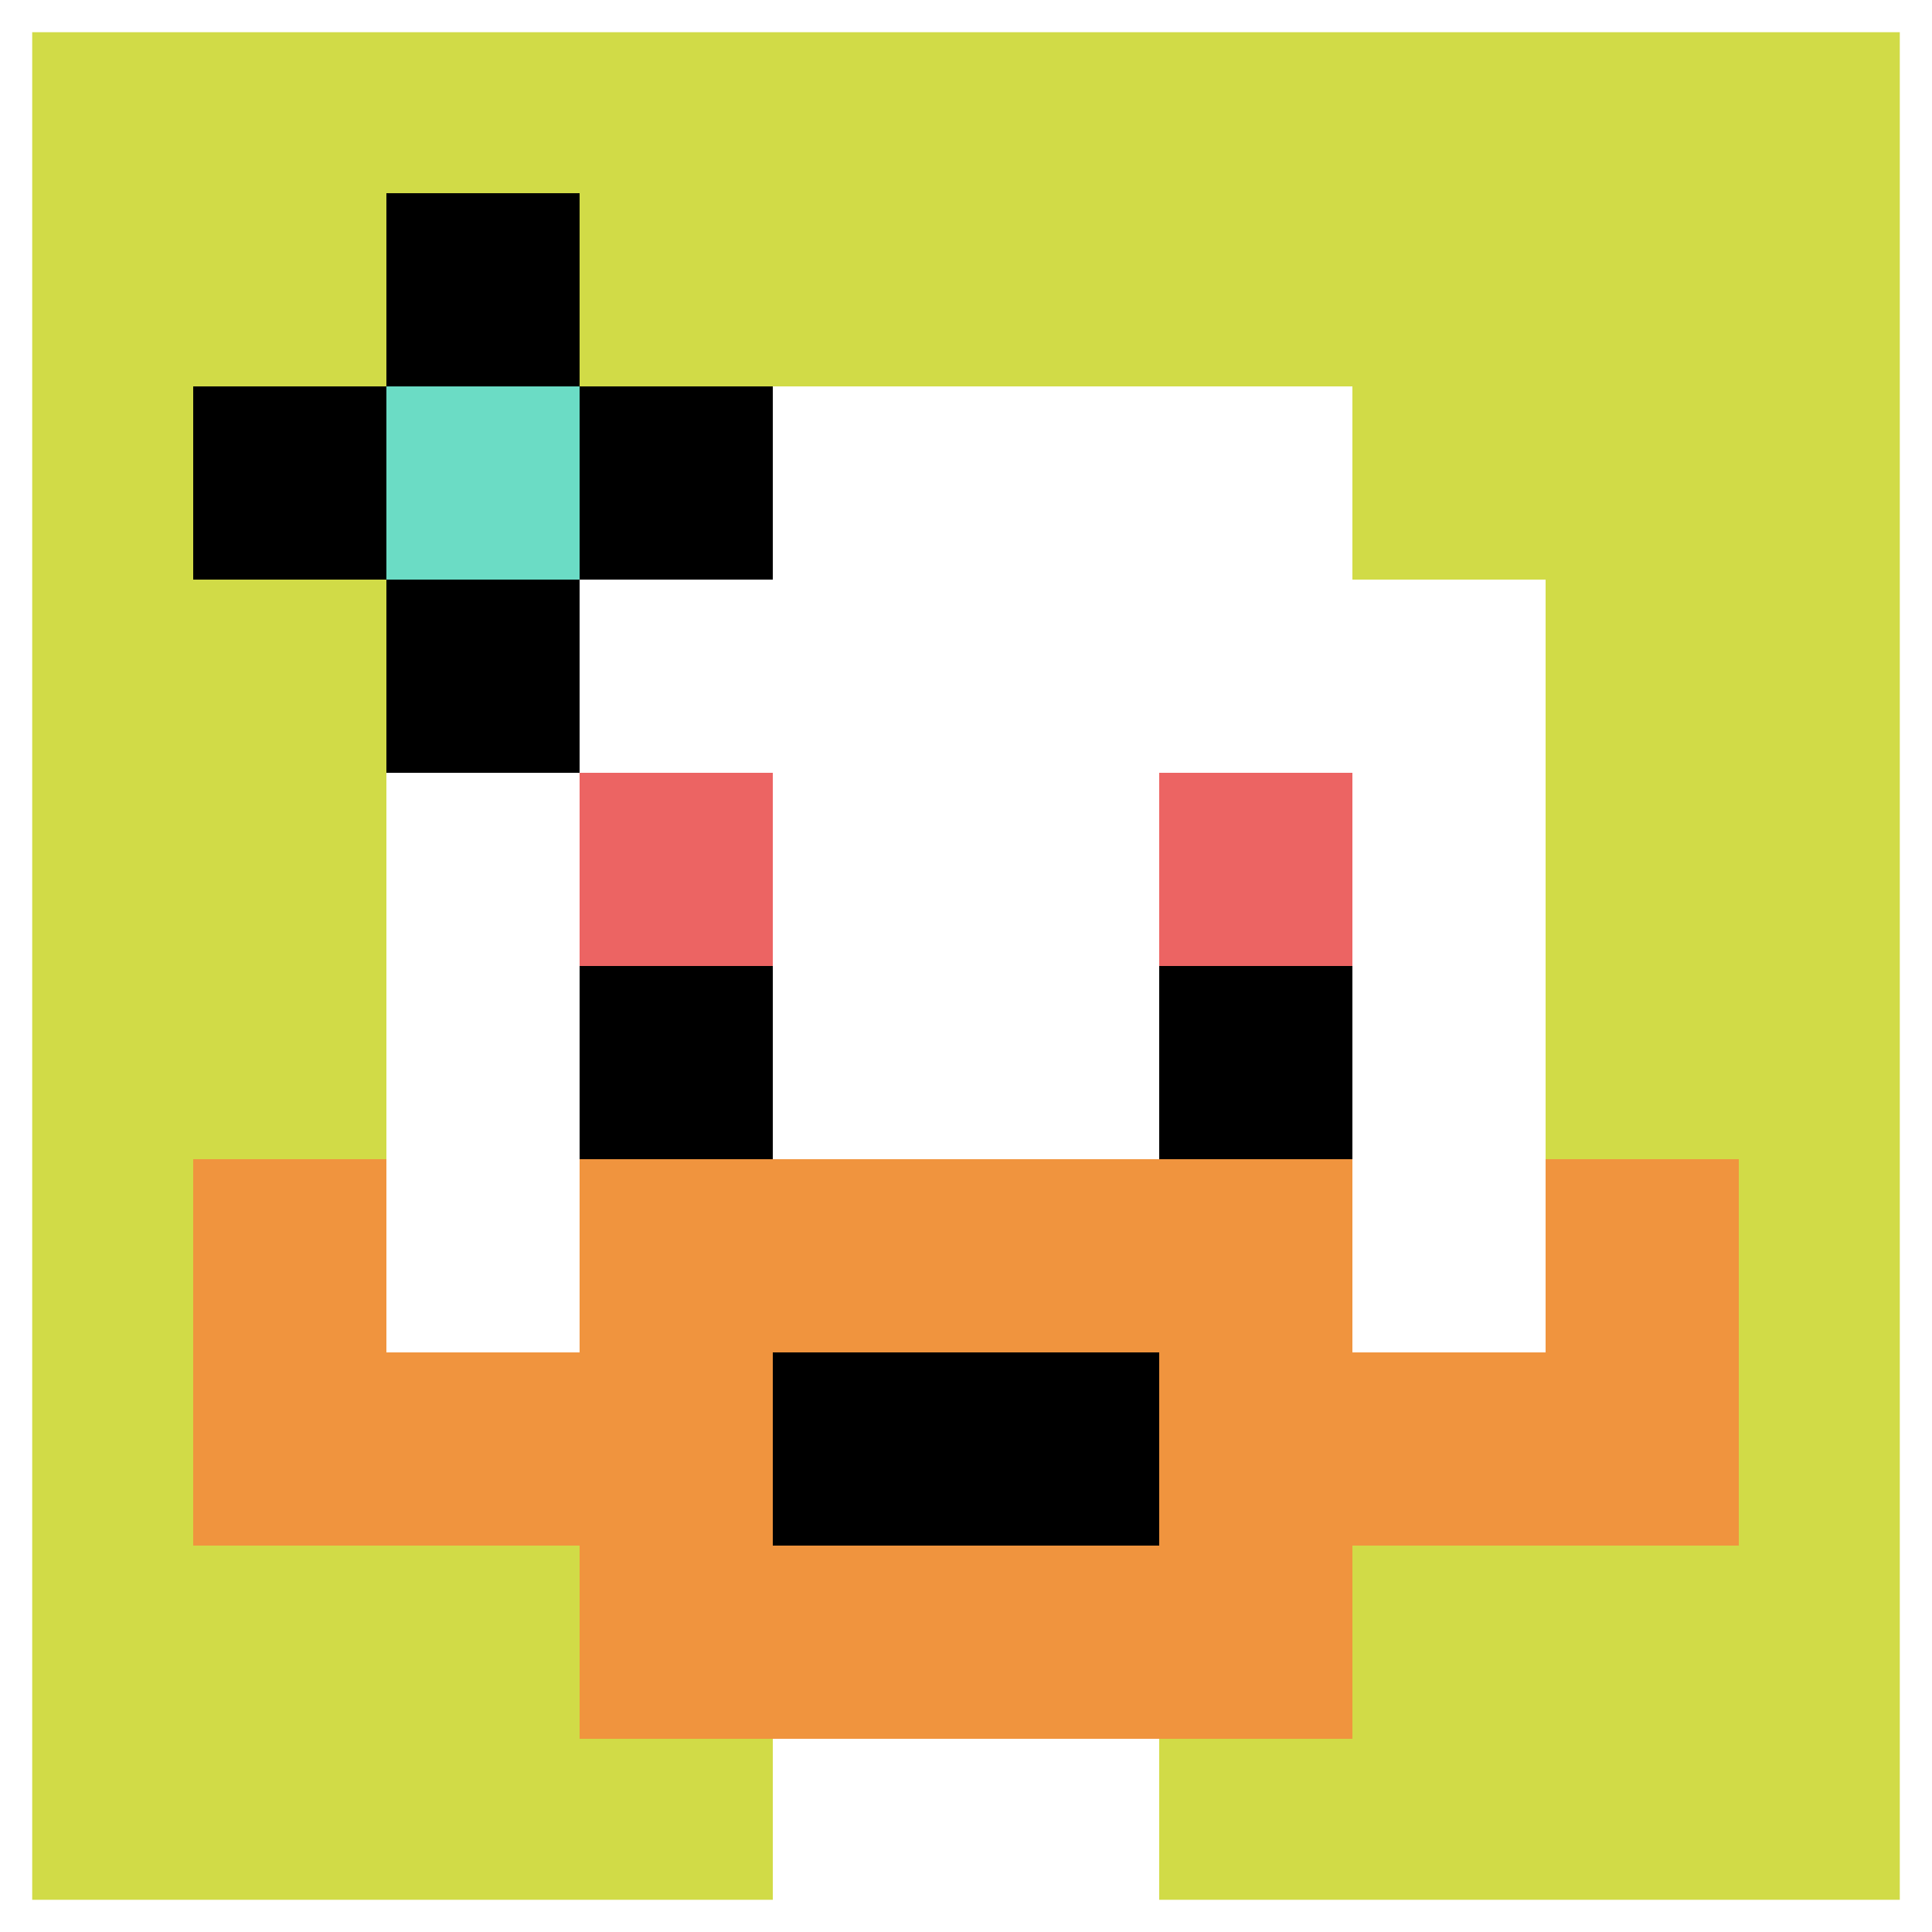
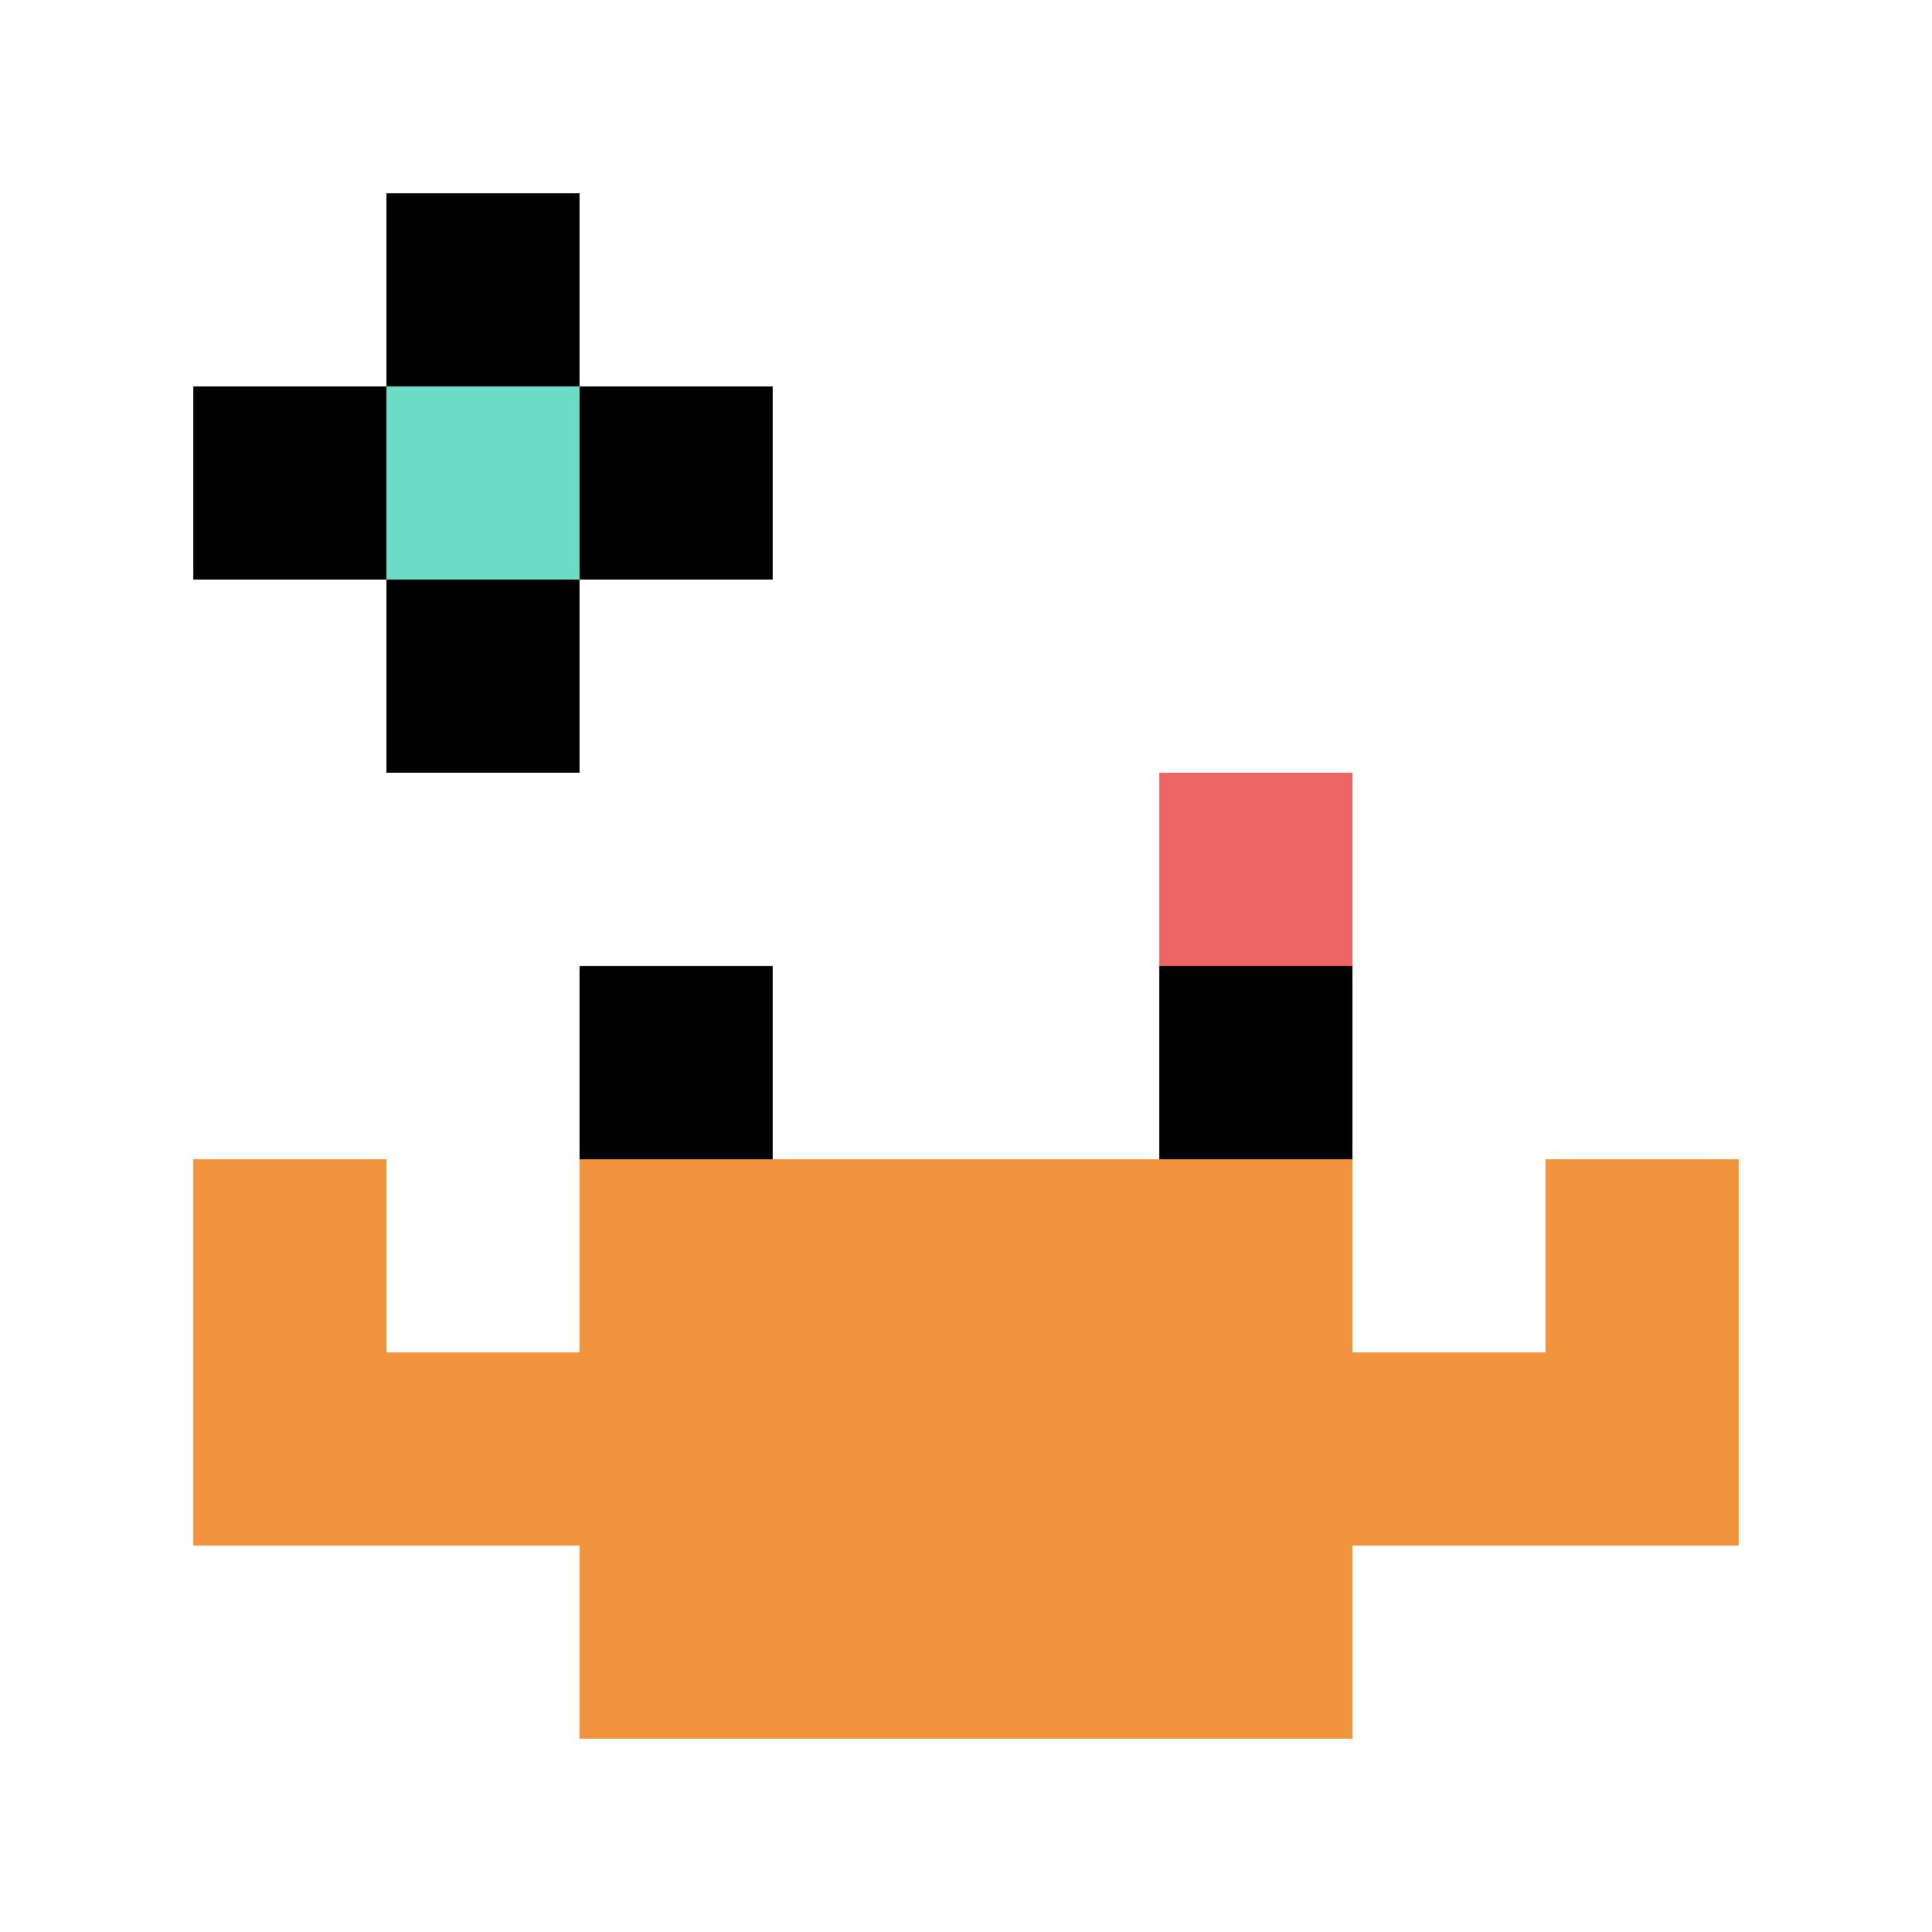
<svg xmlns="http://www.w3.org/2000/svg" version="1.1" width="1179" height="1179">
  <title>'goose-pfp-920992' by Dmitri Cherniak</title>
  <desc>seed=920992
backgroundColor=#ffffff
padding=0
innerPadding=0
timeout=3600
dimension=1
border=true
Save=function(){return n.handleSave()}
frame=1265

Rendered at Wed Oct 04 2023 10:52:26 GMT+1100 (Australian Eastern Daylight Time)
Generated in &lt;1ms
</desc>
  <defs />
  <rect width="100%" height="100%" fill="#ffffff" />
  <g>
    <g id="0-0">
-       <rect x="0" y="0" height="1179" width="1179" fill="#D1DB47" />
      <g>
-         <rect id="0-0-3-2-4-7" x="353.7" y="235.8" width="471.6" height="825.3" fill="#ffffff" />
        <rect id="0-0-2-3-6-5" x="235.8" y="353.7" width="707.4" height="589.5" fill="#ffffff" />
        <rect id="0-0-4-8-2-2" x="471.6" y="943.2" width="235.8" height="235.8" fill="#ffffff" />
        <rect id="0-0-1-7-8-1" x="117.9" y="825.3" width="943.2" height="117.9" fill="#F0943E" />
        <rect id="0-0-3-6-4-3" x="353.7" y="707.4" width="471.6" height="353.7" fill="#F0943E" />
-         <rect id="0-0-4-7-2-1" x="471.6" y="825.3" width="235.8" height="117.9" fill="#000000" />
        <rect id="0-0-1-6-1-2" x="117.9" y="707.4" width="117.9" height="235.8" fill="#F0943E" />
        <rect id="0-0-8-6-1-2" x="943.2" y="707.4" width="117.9" height="235.8" fill="#F0943E" />
-         <rect id="0-0-3-4-1-1" x="353.7" y="471.6" width="117.9" height="117.9" fill="#EC6463" />
        <rect id="0-0-6-4-1-1" x="707.4" y="471.6" width="117.9" height="117.9" fill="#EC6463" />
        <rect id="0-0-3-5-1-1" x="353.7" y="589.5" width="117.9" height="117.9" fill="#000000" />
        <rect id="0-0-6-5-1-1" x="707.4" y="589.5" width="117.9" height="117.9" fill="#000000" />
        <rect id="0-0-1-2-3-1" x="117.9" y="235.8" width="353.7" height="117.9" fill="#000000" />
        <rect id="0-0-2-1-1-3" x="235.8" y="117.9" width="117.9" height="353.7" fill="#000000" />
        <rect id="0-0-2-2-1-1" x="235.8" y="235.8" width="117.9" height="117.9" fill="#6BDCC5" />
      </g>
      <rect x="0" y="0" stroke="white" stroke-width="39.3" height="1179" width="1179" fill="none" />
    </g>
  </g>
</svg>